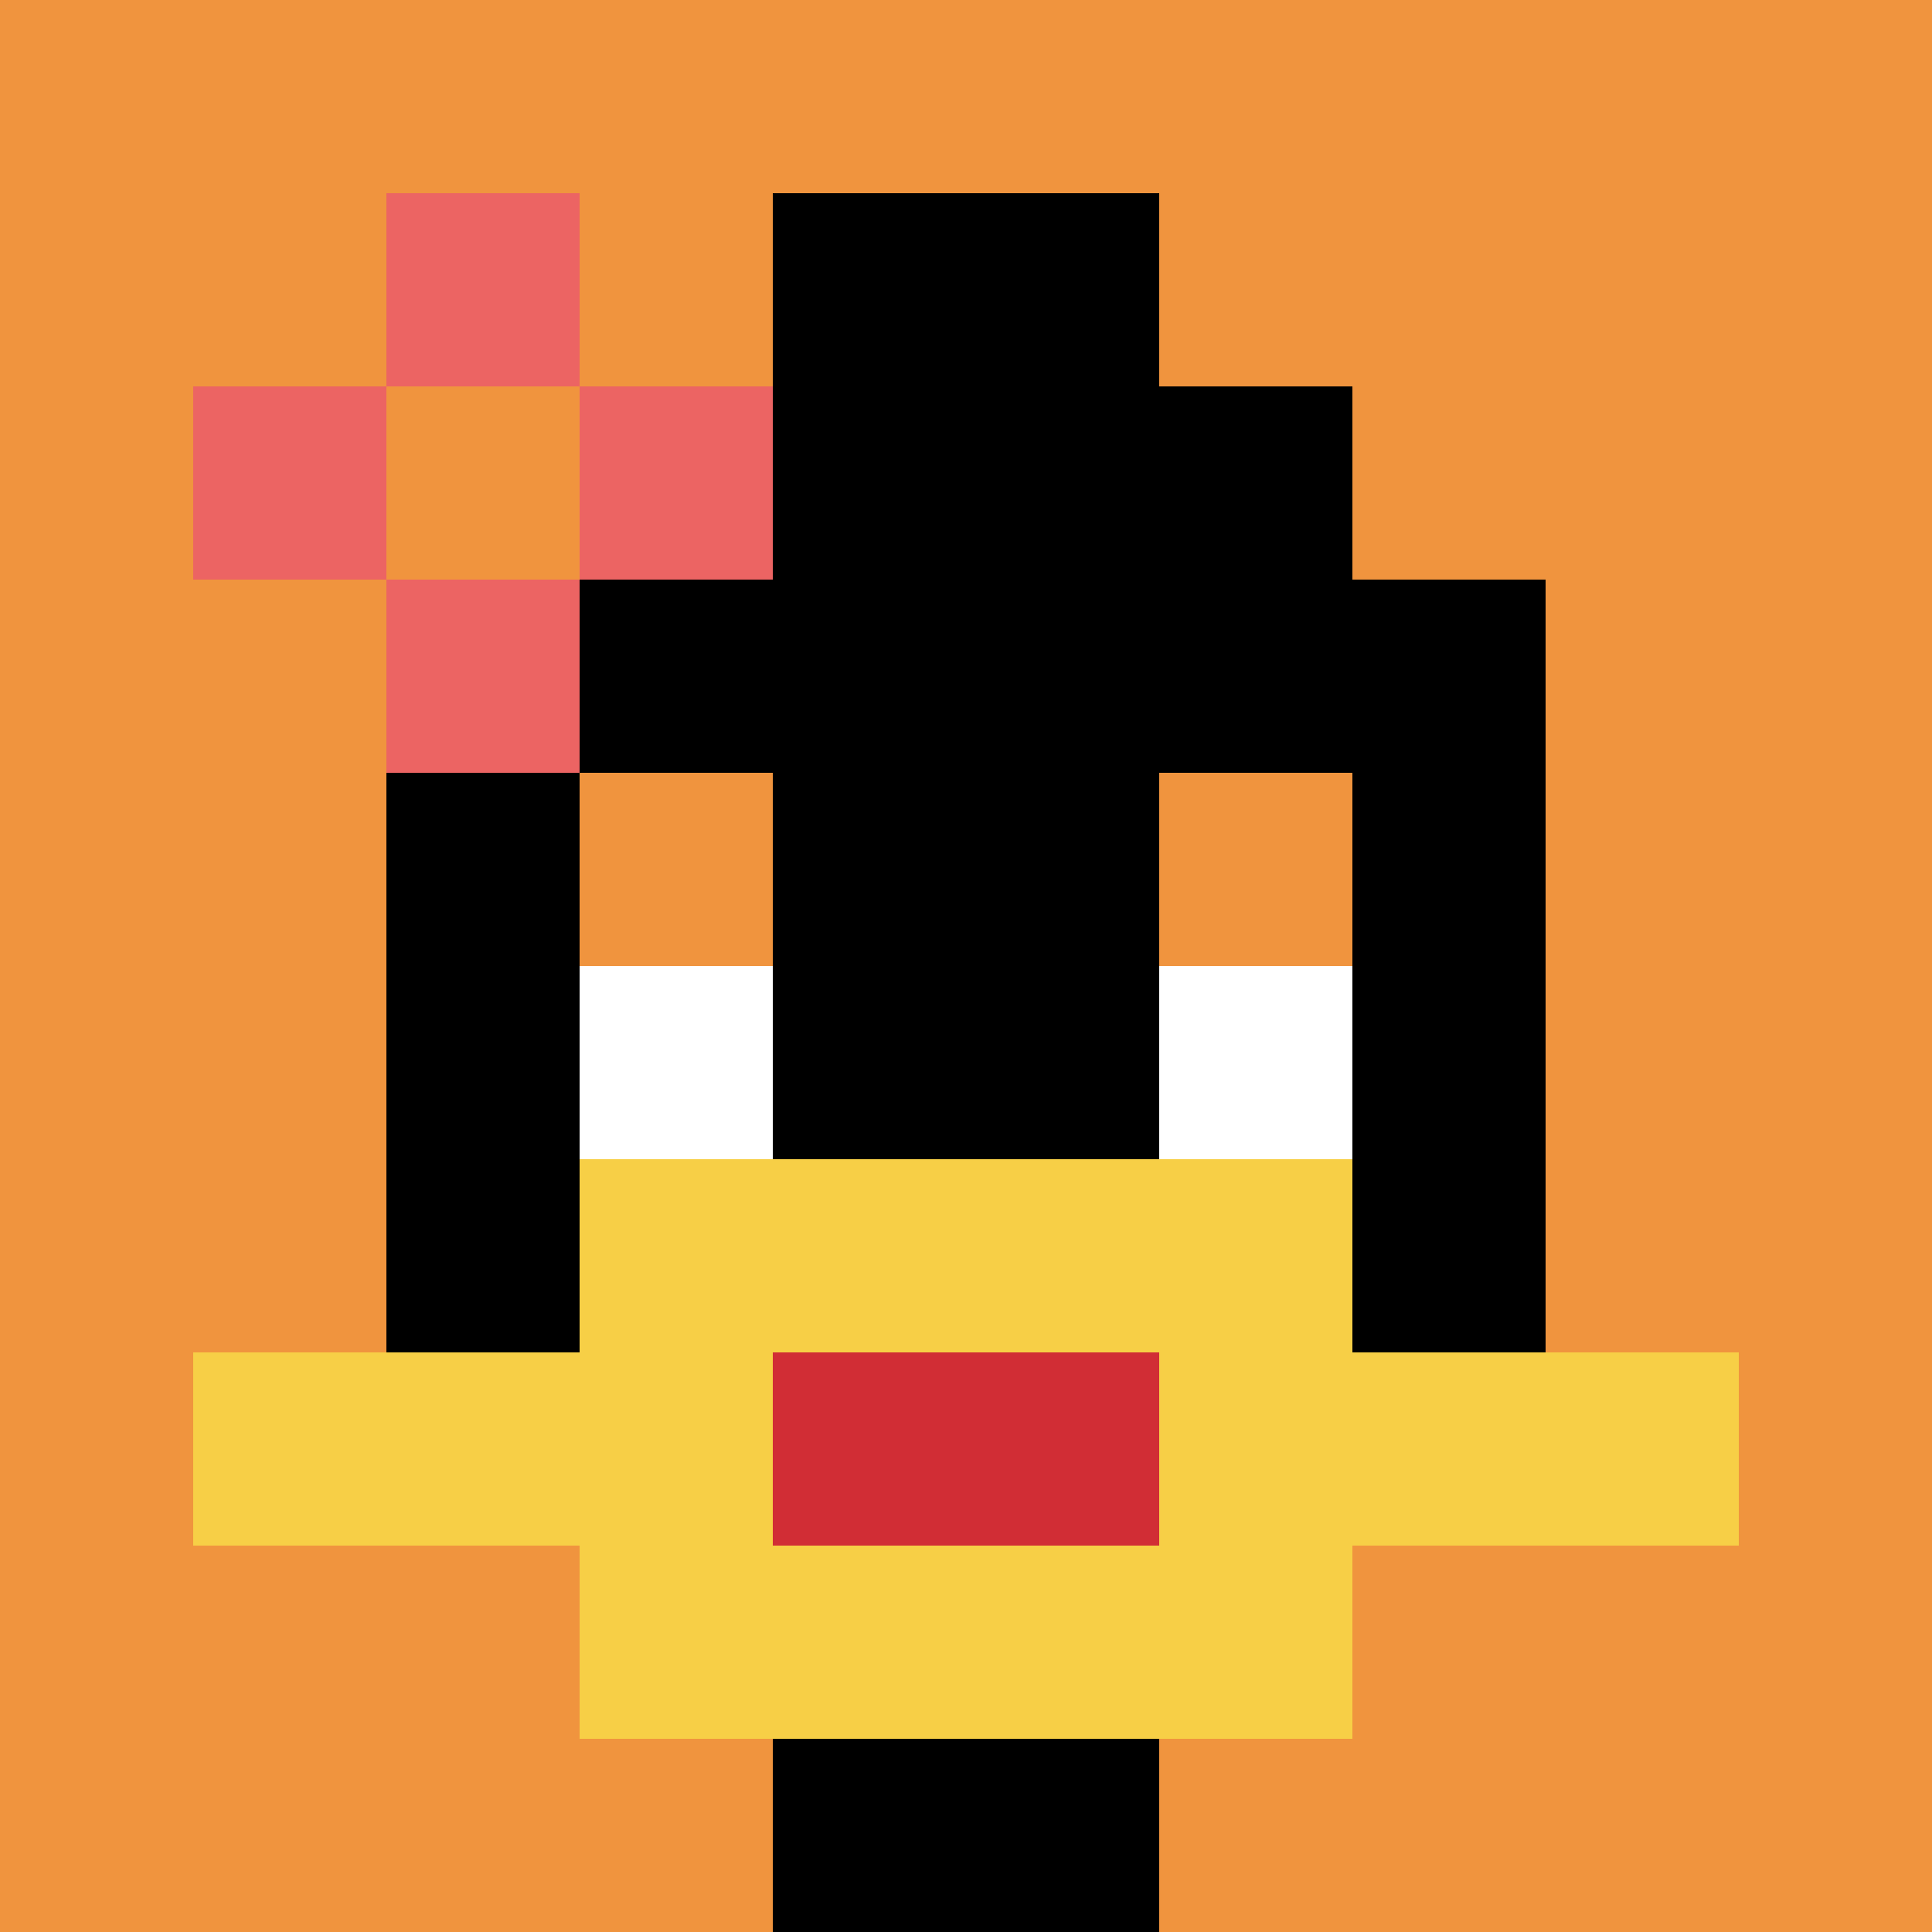
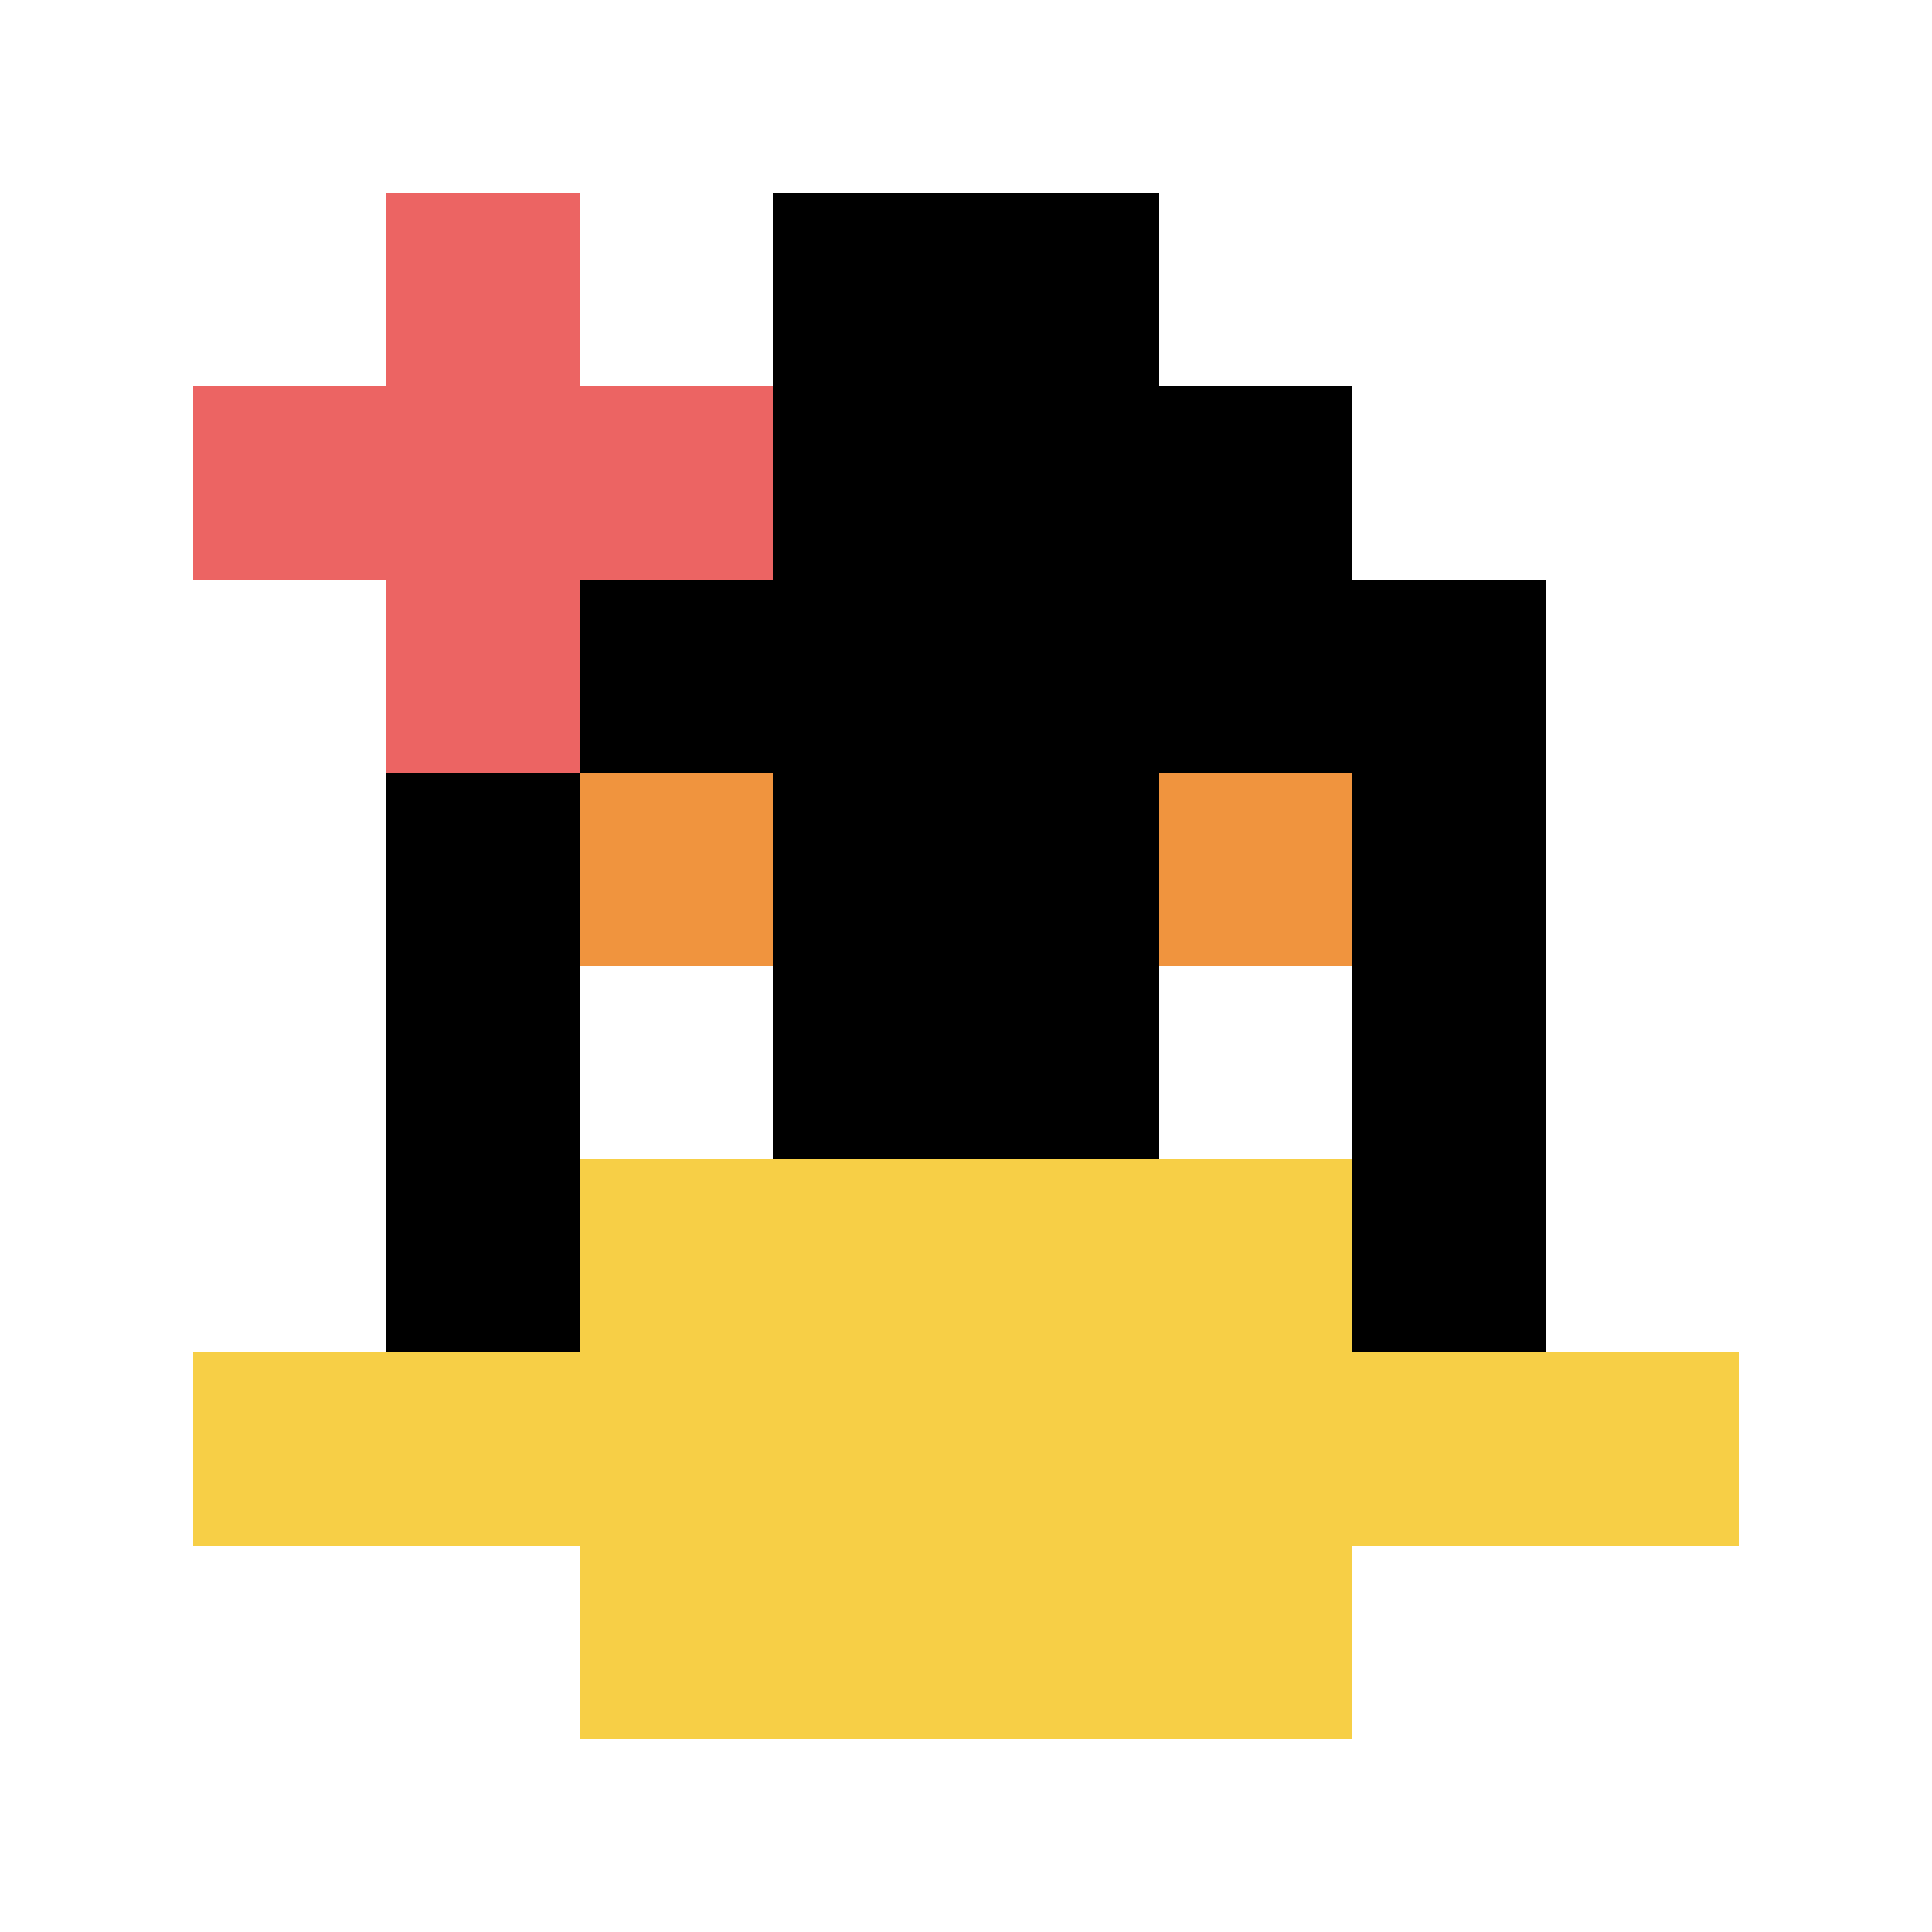
<svg xmlns="http://www.w3.org/2000/svg" version="1.1" width="1239" height="1239">
  <title>'goose-pfp-635880' by Dmitri Cherniak</title>
  <desc>seed=635880
backgroundColor=#ffffff
padding=20
innerPadding=0
timeout=500
dimension=1
border=false
Save=function(){return n.handleSave()}
frame=21

Rendered at Sun Sep 15 2024 23:29:12 GMT+0800 (中国标准时间)
Generated in &lt;1ms
</desc>
  <defs />
  <rect width="100%" height="100%" fill="#ffffff" />
  <g>
    <g id="0-0">
-       <rect x="0" y="0" height="1239" width="1239" fill="#F0943E" />
      <g>
        <rect id="0-0-3-2-4-7" x="371.7" y="247.8" width="495.6" height="867.3" fill="#000000" />
        <rect id="0-0-2-3-6-5" x="247.8" y="371.7" width="743.4" height="619.5" fill="#000000" />
-         <rect id="0-0-4-8-2-2" x="495.6" y="991.2" width="247.8" height="247.8" fill="#000000" />
        <rect id="0-0-1-7-8-1" x="123.9" y="867.3" width="991.2" height="123.9" fill="#F7CF46" />
        <rect id="0-0-3-6-4-3" x="371.7" y="743.4" width="495.6" height="371.7" fill="#F7CF46" />
-         <rect id="0-0-4-7-2-1" x="495.6" y="867.3" width="247.8" height="123.9" fill="#D12D35" />
        <rect id="0-0-3-4-1-1" x="371.7" y="495.6" width="123.9" height="123.9" fill="#F0943E" />
        <rect id="0-0-6-4-1-1" x="743.4" y="495.6" width="123.9" height="123.9" fill="#F0943E" />
        <rect id="0-0-3-5-1-1" x="371.7" y="619.5" width="123.9" height="123.9" fill="#ffffff" />
        <rect id="0-0-6-5-1-1" x="743.4" y="619.5" width="123.9" height="123.9" fill="#ffffff" />
        <rect id="0-0-4-1-2-2" x="495.6" y="123.9" width="247.8" height="247.8" fill="#000000" />
        <rect id="0-0-1-2-3-1" x="123.9" y="247.8" width="371.7" height="123.9" fill="#EC6463" />
        <rect id="0-0-2-1-1-3" x="247.8" y="123.9" width="123.9" height="371.7" fill="#EC6463" />
-         <rect id="0-0-2-2-1-1" x="247.8" y="247.8" width="123.9" height="123.9" fill="#F0943E" />
      </g>
      <rect x="0" y="0" stroke="white" stroke-width="0" height="1239" width="1239" fill="none" />
    </g>
  </g>
</svg>